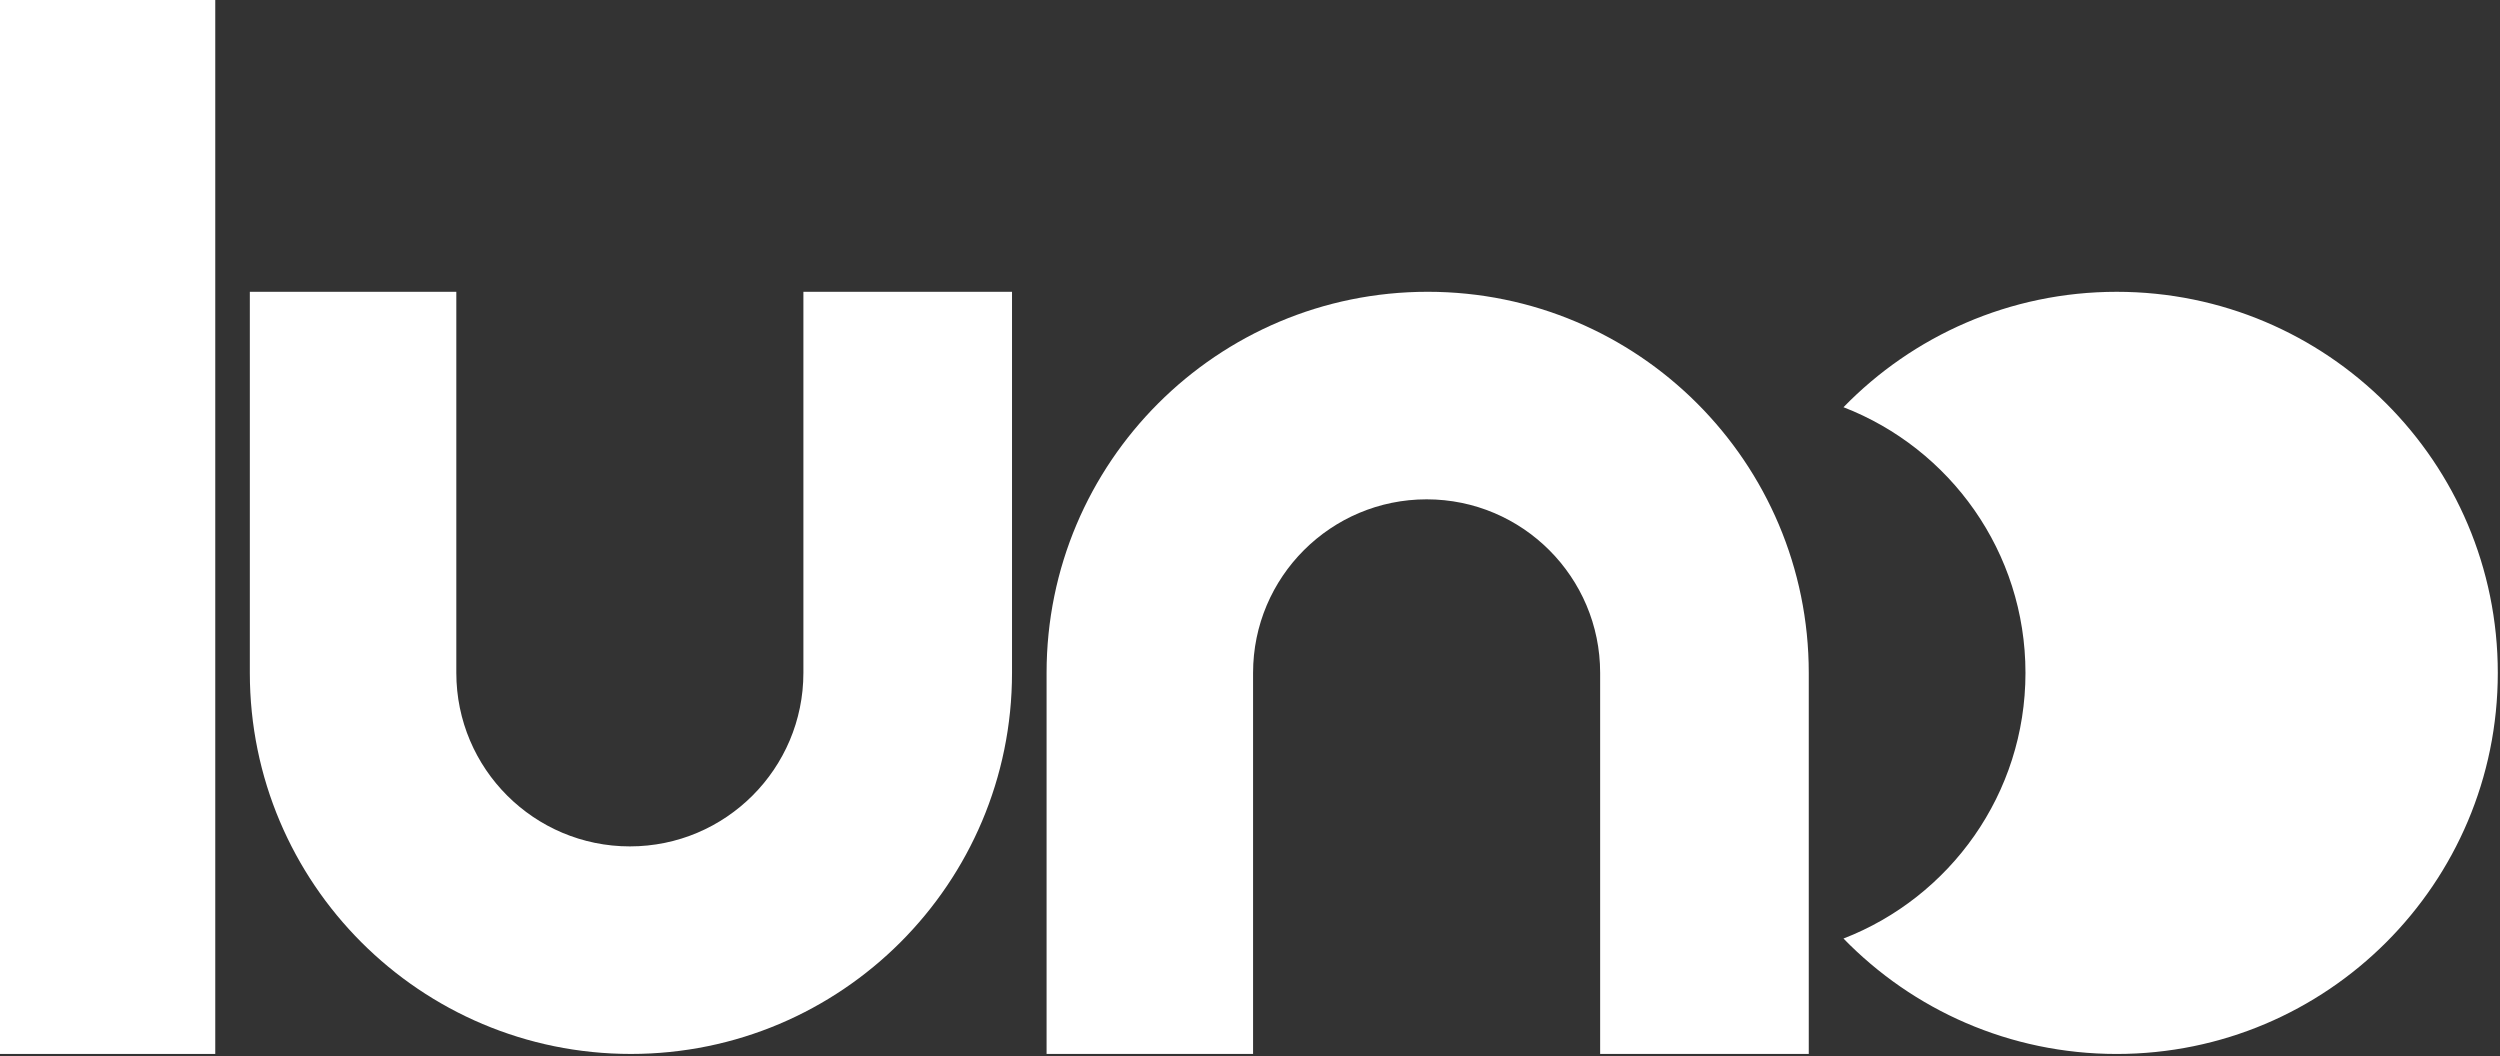
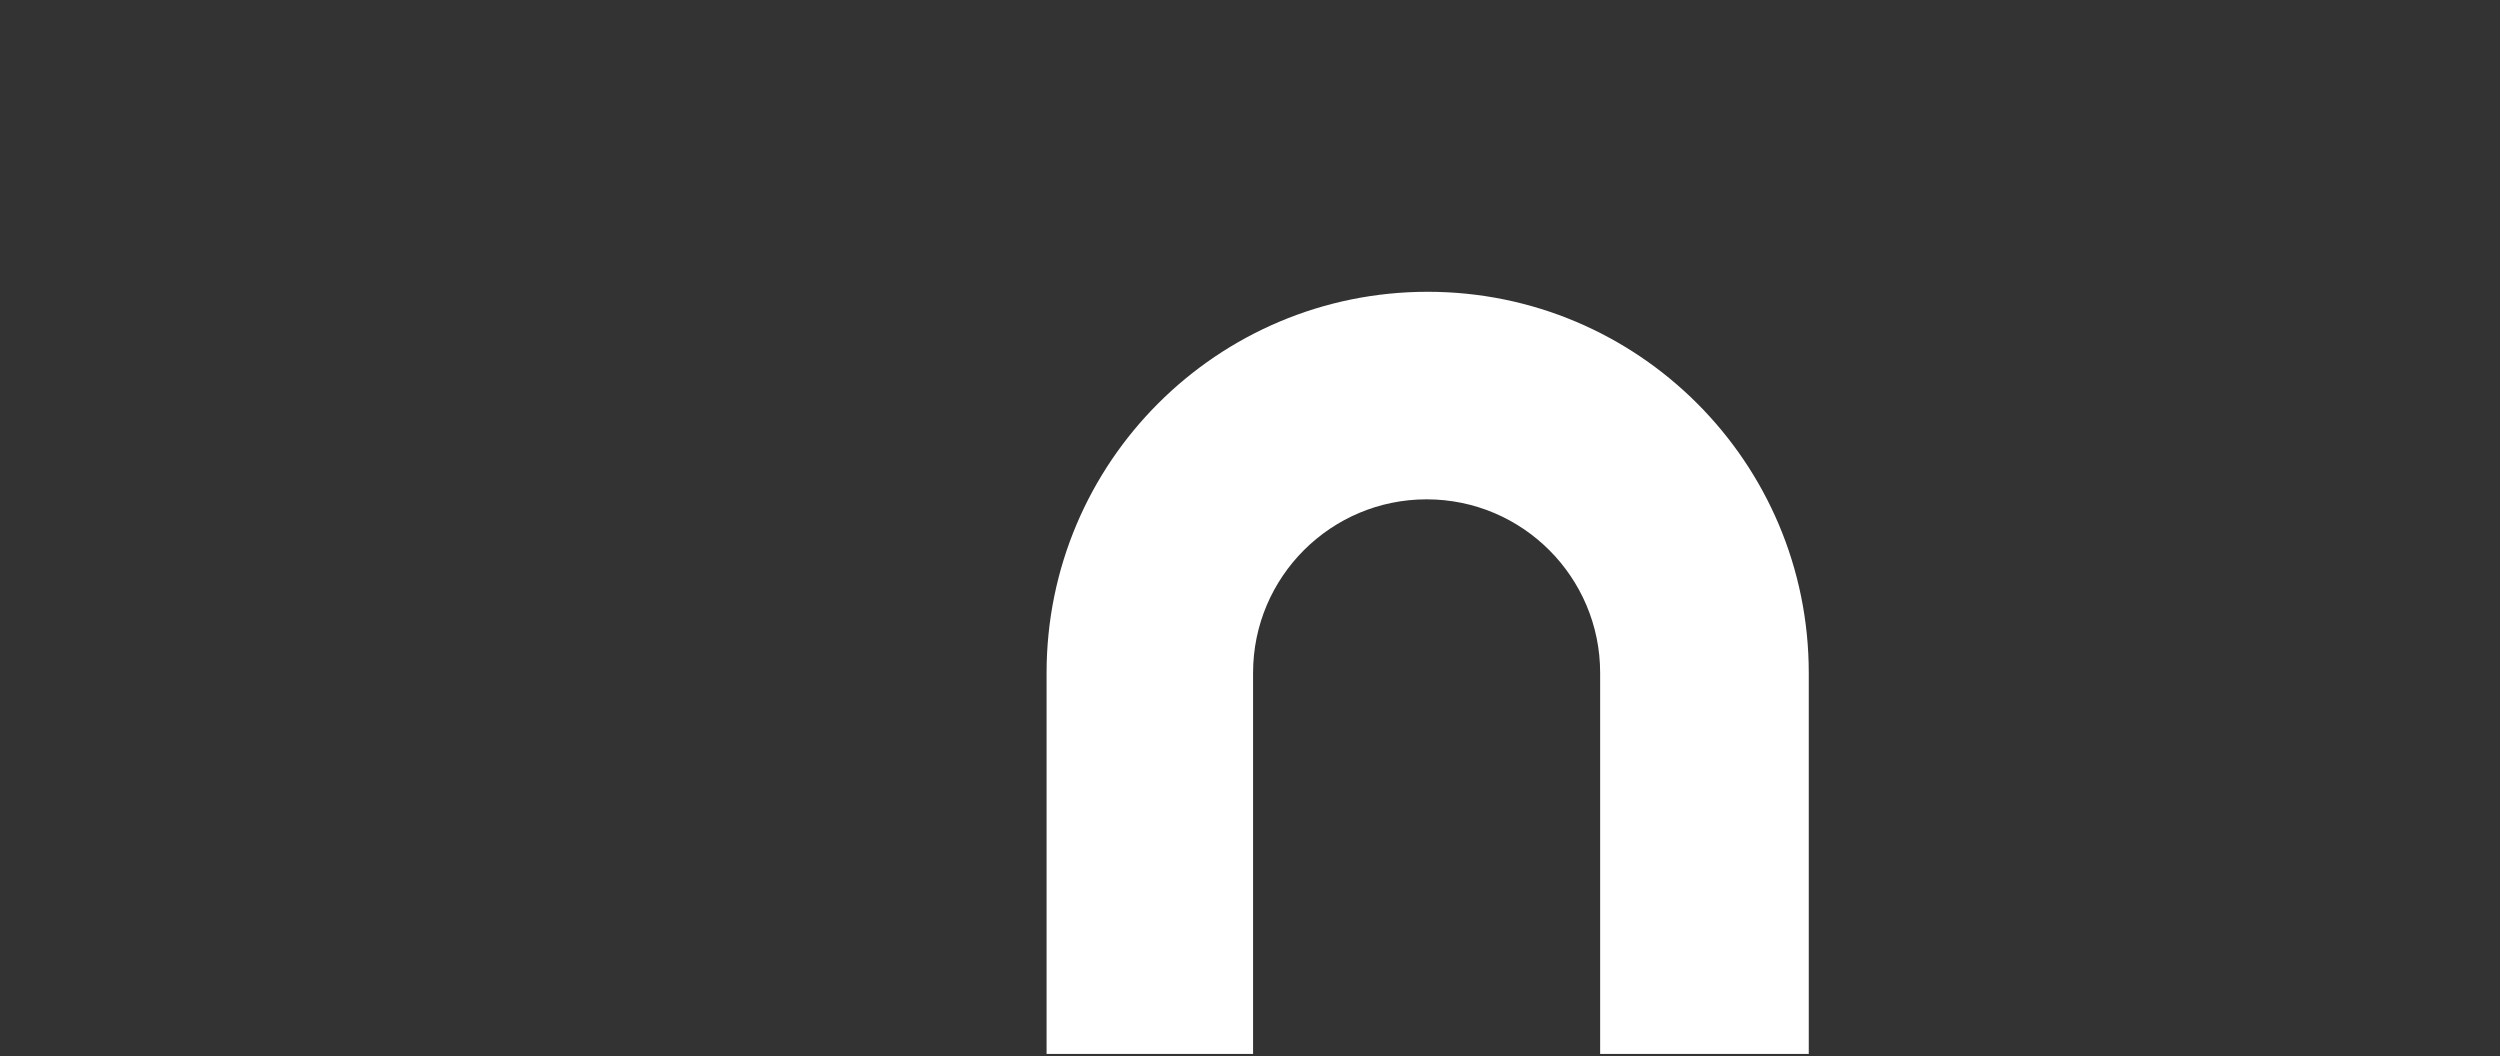
<svg xmlns="http://www.w3.org/2000/svg" width="651" height="275" viewBox="0 0 651 275" fill="none">
  <rect x="0" y="0" width="651" height="275" fill="#333333" stroke="none" />
-   <path d="M56.054 0H0V274.446H56.054V0Z" fill="white" />
-   <path d="M209.205 75.981V175.214C209.205 200.126 188.997 220.401 164.015 220.401C139.102 220.401 118.825 200.195 118.825 175.214V75.981H65.055V175.214C65.055 230.02 109.483 274.446 164.292 274.446C219.101 274.446 263.529 230.02 263.529 175.214V75.981H209.136H209.205Z" fill="white" />
  <path d="M416.679 274.446V175.214C416.679 150.302 396.472 130.026 371.489 130.026C346.576 130.026 326.3 150.233 326.3 175.214V274.446H272.529V175.214C272.529 120.408 316.957 75.981 371.766 75.981C426.575 75.981 471.003 120.408 471.003 175.214V274.446H416.61H416.679Z" fill="white" />
-   <path d="M551.189 75.986C605.997 75.986 650.426 120.413 650.426 175.219C650.426 230.025 605.997 274.451 551.189 274.451C523.285 274.451 498.073 262.935 480.043 244.397C507.771 233.66 527.433 206.737 527.433 175.219C527.433 143.7 507.771 116.776 480.043 106.039C498.073 87.502 523.285 75.986 551.189 75.986Z" fill="white" />
</svg>